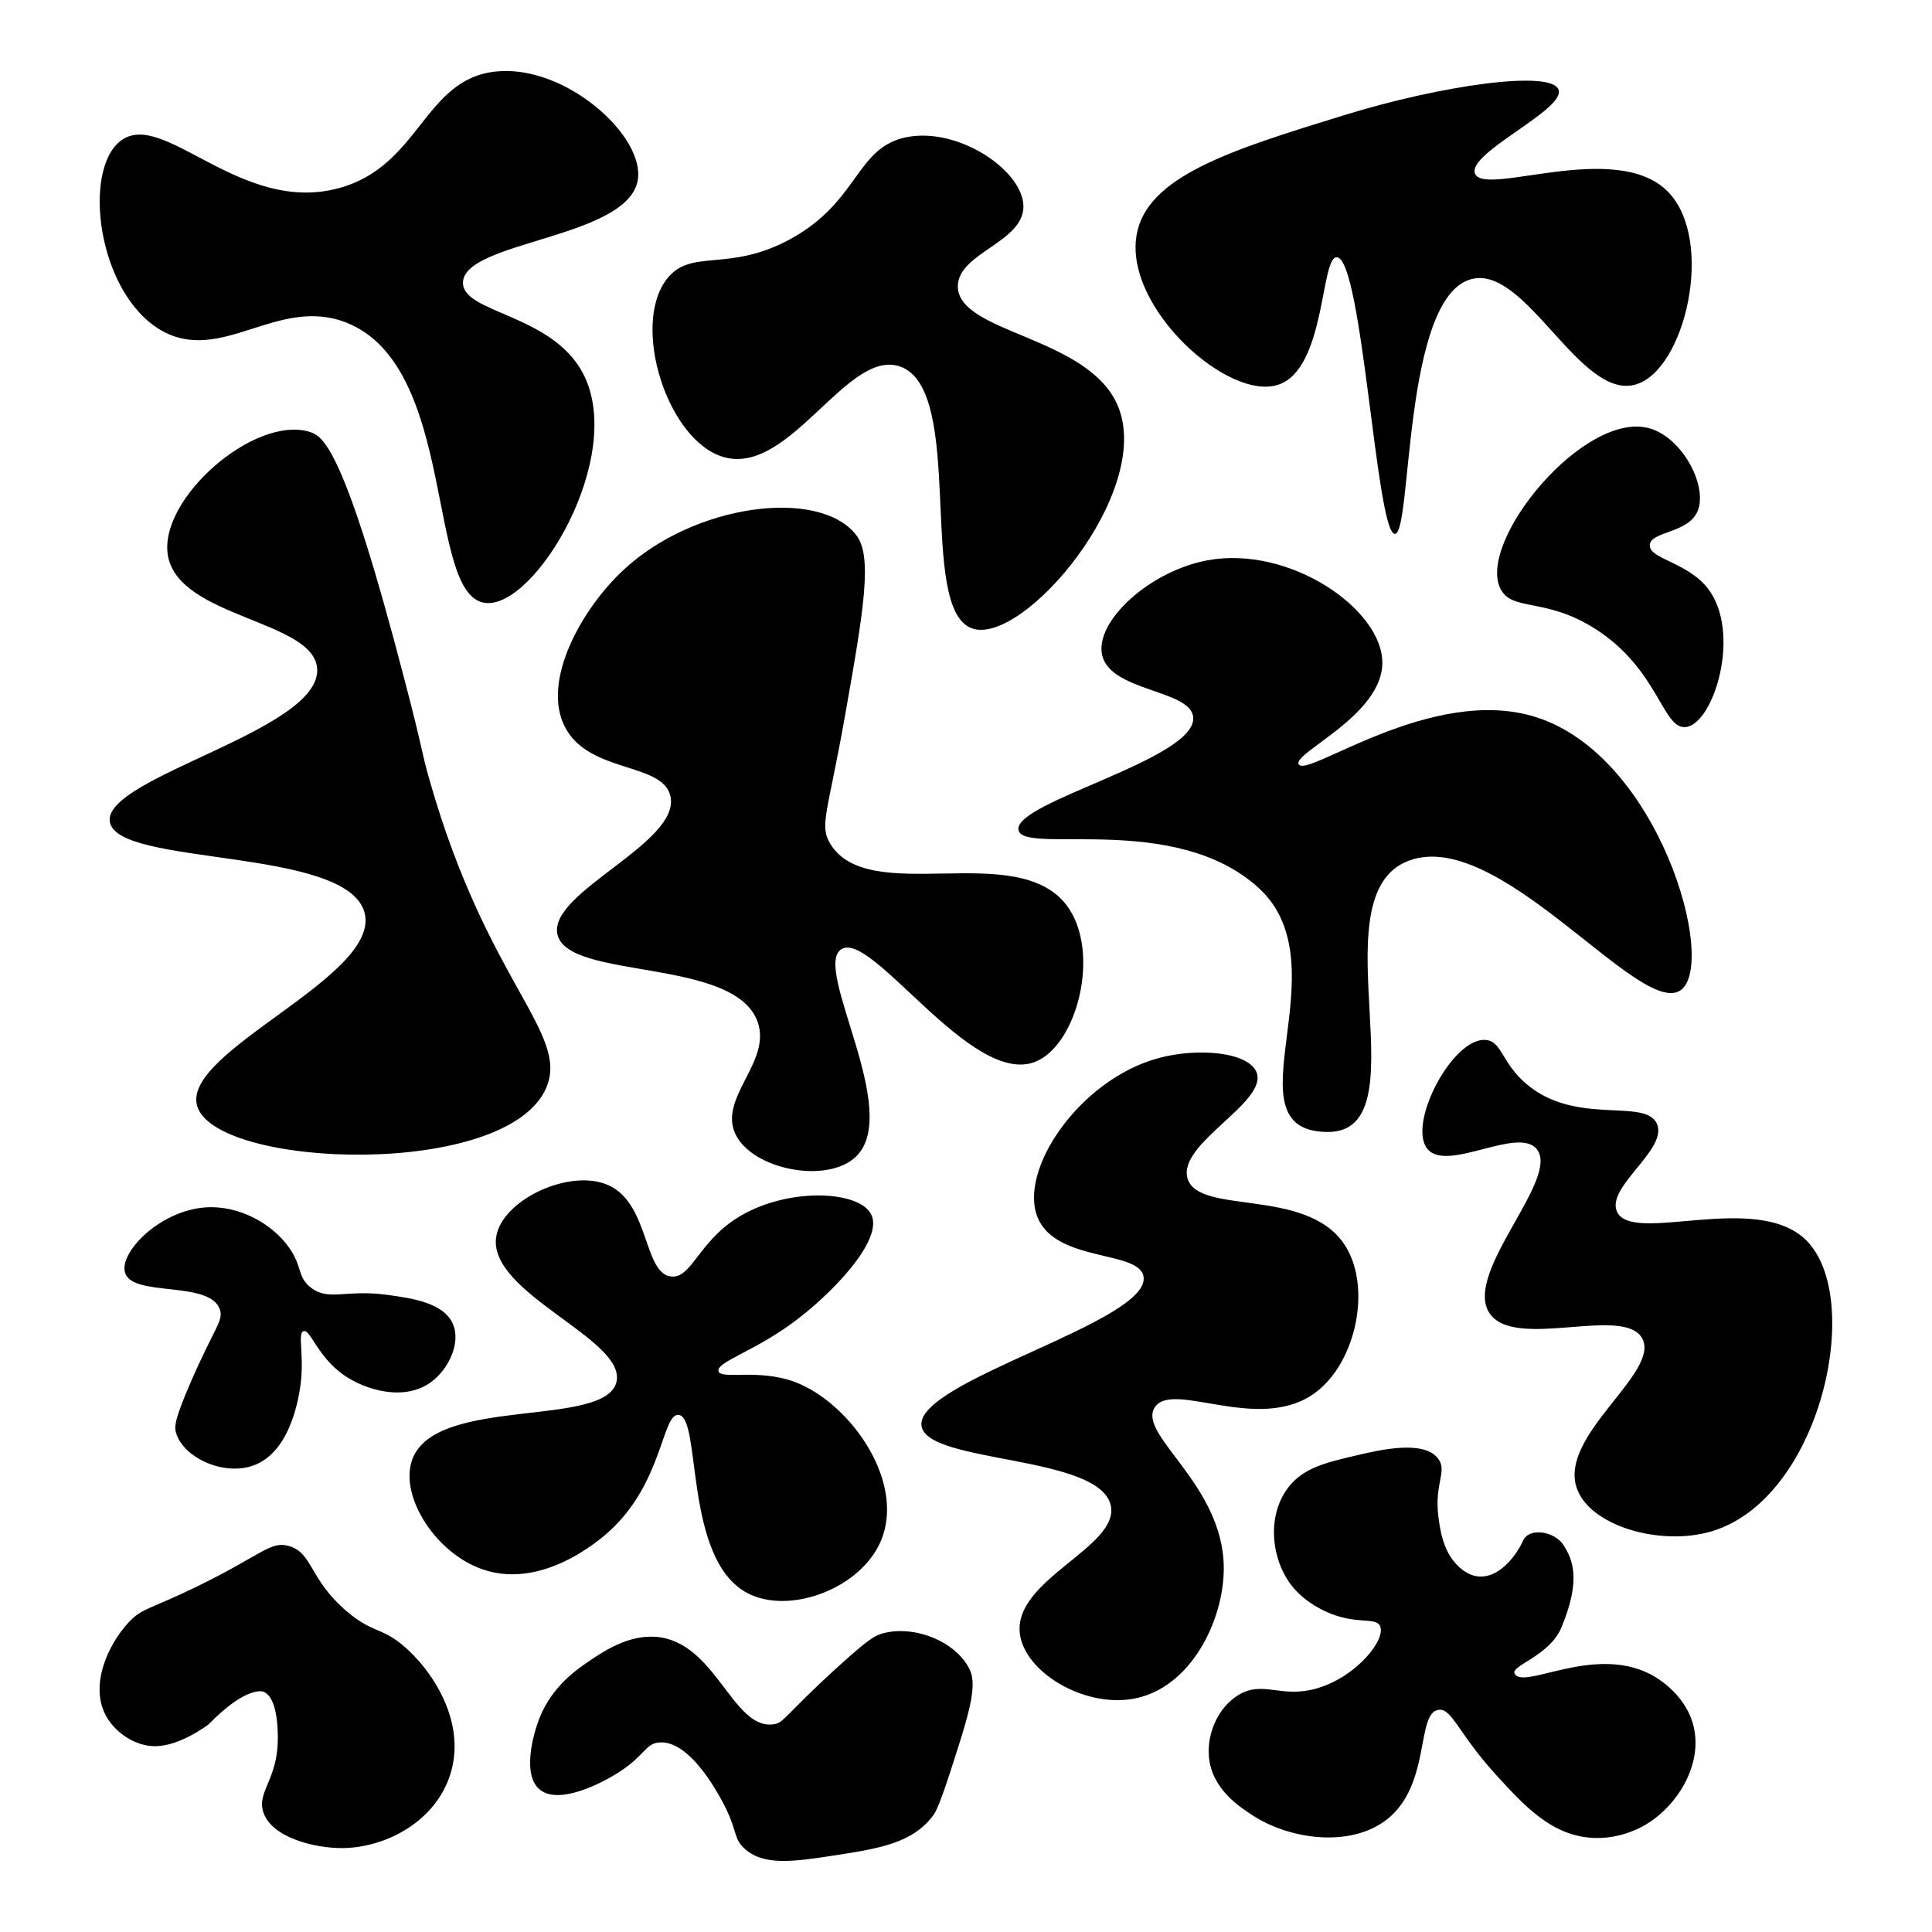
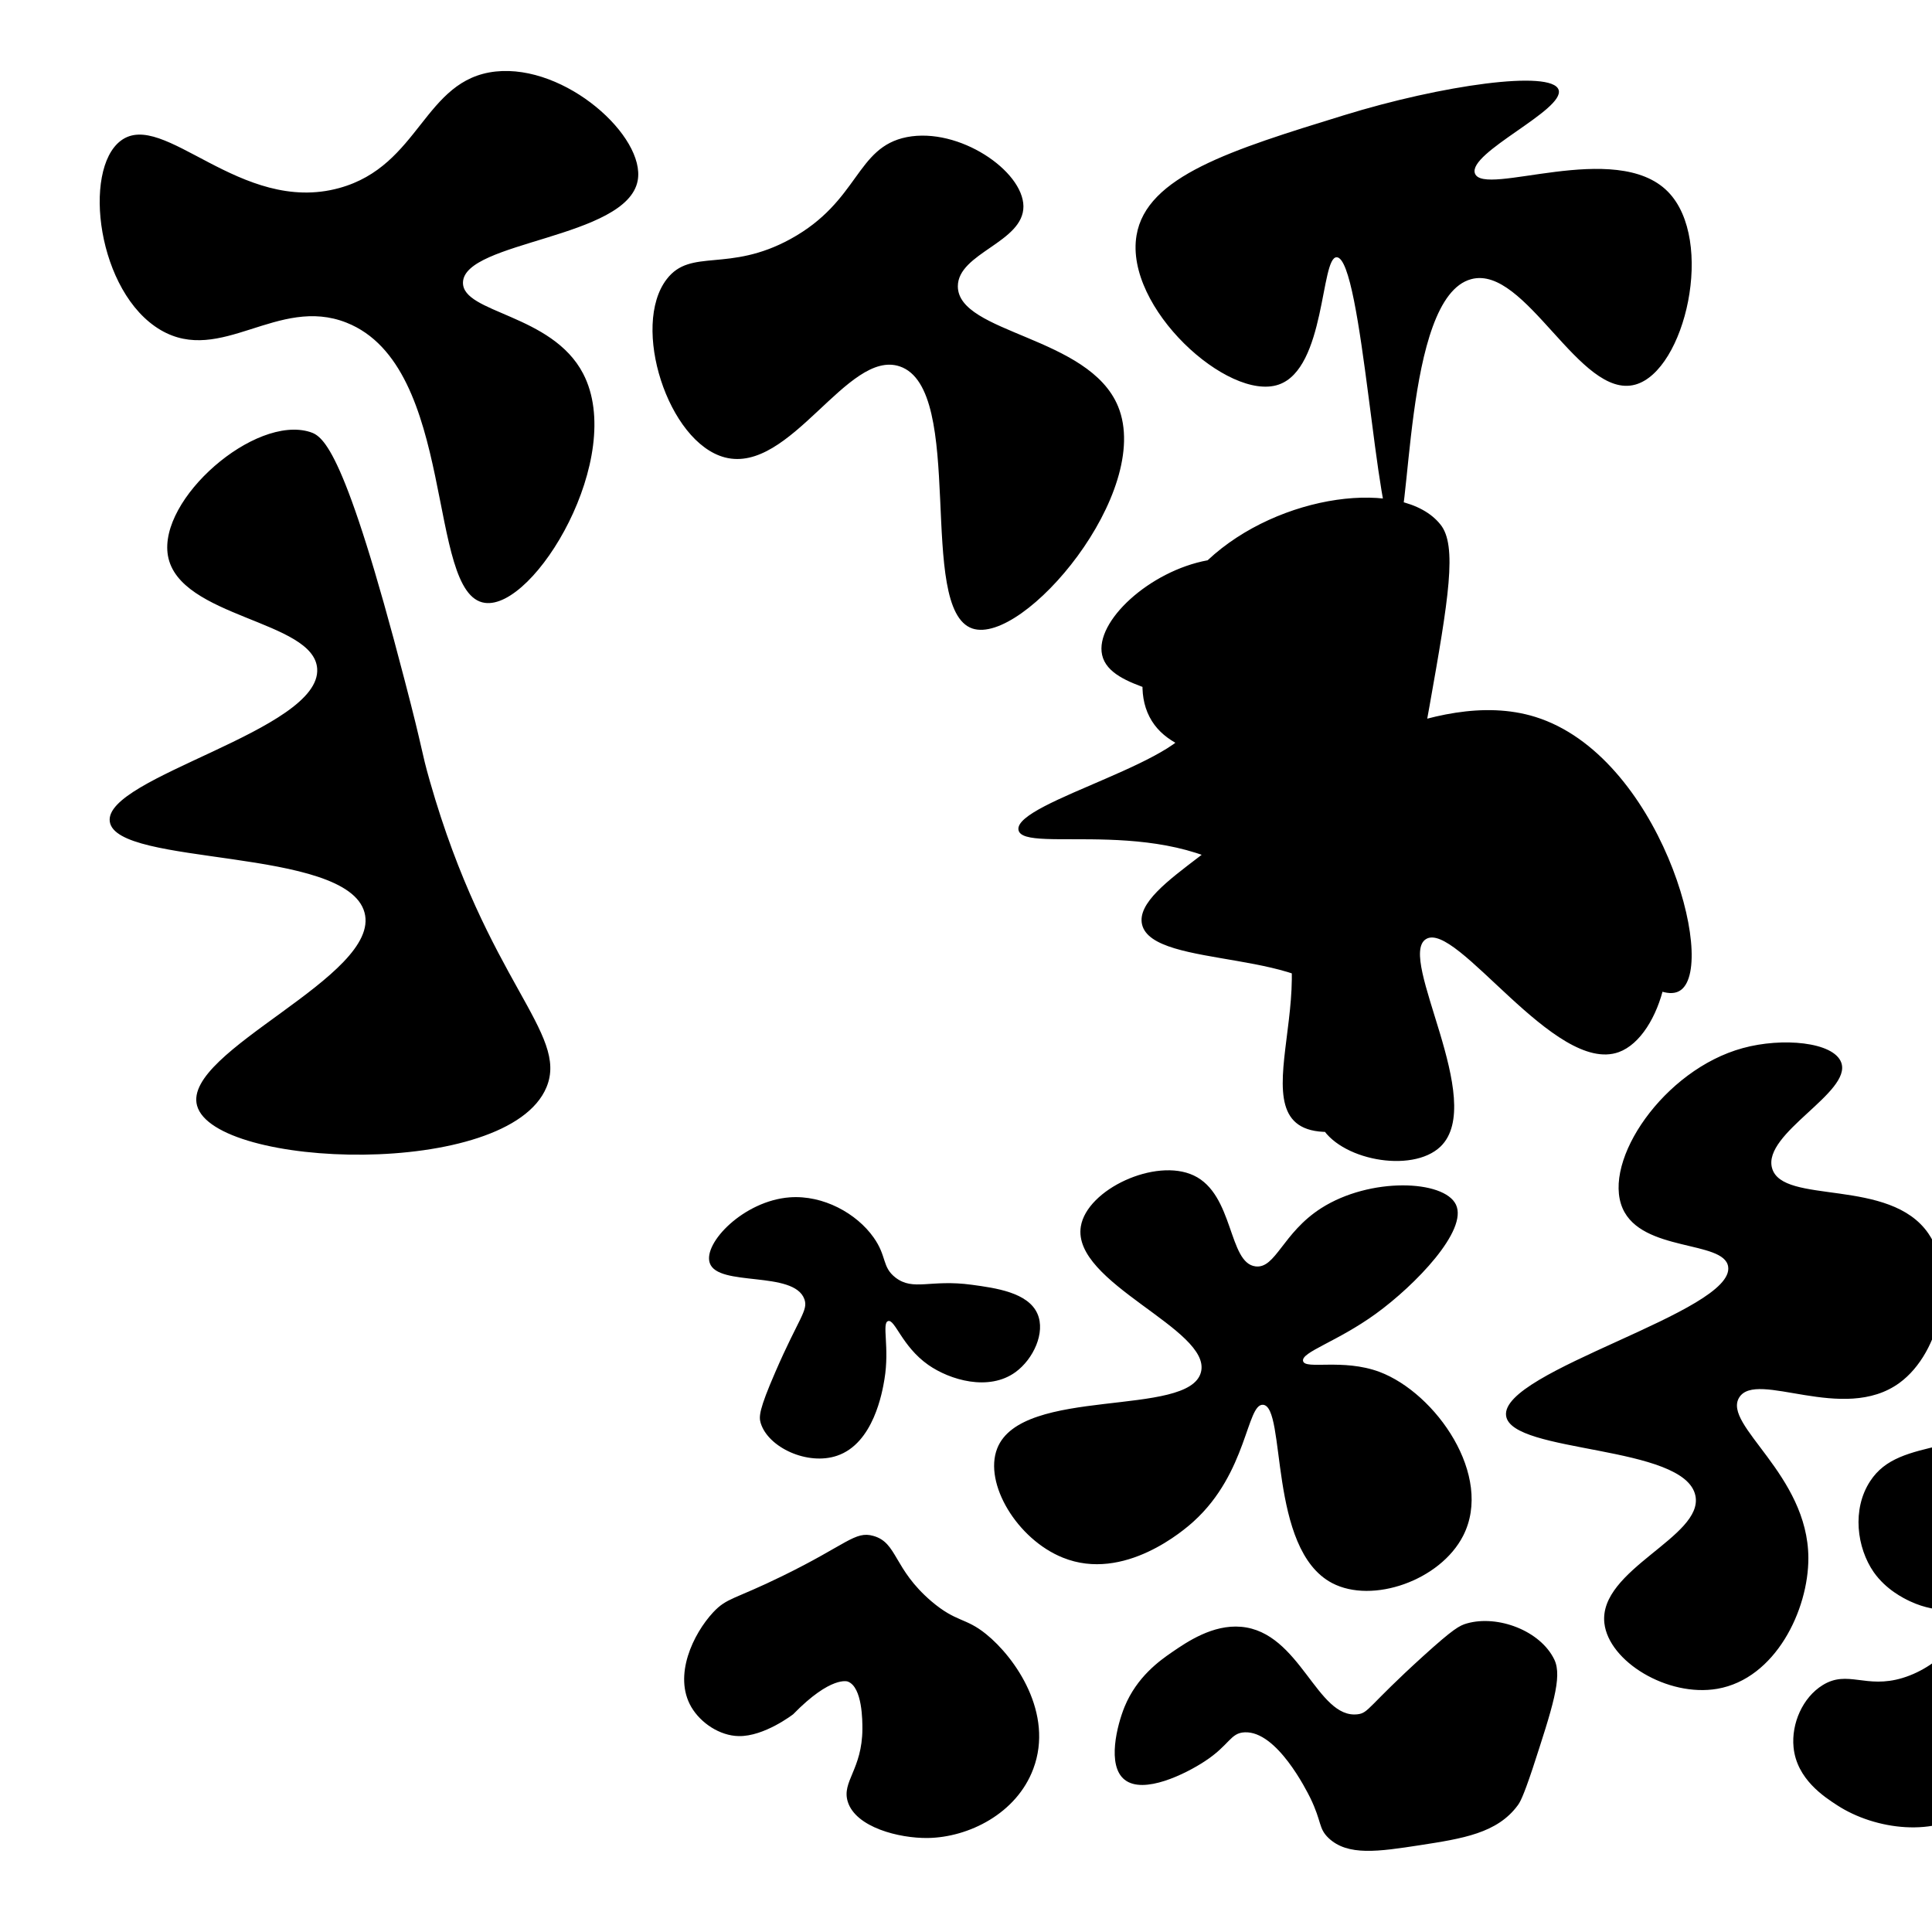
<svg xmlns="http://www.w3.org/2000/svg" fill="#000000" width="800px" height="800px" version="1.1" viewBox="144 144 512 512">
-   <path d="m186.59 231.47c-16.828-9.875-20.809-42.469-10.582-50.18 11.285-8.516 31.691 19.75 57.887 12.543 21.461-5.894 22.371-28.816 41.465-30.883 18.539-1.965 39.801 17.281 37.633 28.918-2.871 15.367-46.098 16.02-46.301 27.004-0.152 8.16 23.578 8.262 31.84 24.133 11.488 22.016-12.848 62.625-26.047 60.758-15.617-2.168-7.254-62.625-36.676-74.262-18.184-7.199-33.25 11.289-49.219 1.969zm39.547 27.004c-14.66-4.582-40.254 17.785-37.633 32.801 2.922 16.473 38.691 17.078 39.551 29.926 1.109 16.375-56.578 28.719-54.965 40.508 1.613 12.043 62.824 6.602 67.512 24.133 4.535 16.879-48.316 36.625-44.387 51.137 4.535 16.727 82.422 19.598 92.602-4.836 5.996-14.359-15.668-27.809-30.883-81.062-2.469-8.613-1.512-7.004-6.75-27.004-15.824-60.914-21.469-64.492-25.047-65.602zm127.36-51.137c-16.473 9.02-26.398 2.316-32.797 10.629-9.574 12.395 0.301 43.328 15.418 47.258 17.332 4.484 32.445-28.766 46.301-24.133 17.785 5.945 4.383 64.488 19.297 69.477 13.551 4.484 47.914-36.172 38.594-58.844-7.656-18.691-42.422-19.297-42.473-31.84 0-8.867 17.434-11.637 17.383-21.211-0.102-9.422-17.078-21.008-30.883-18.34-13.609 2.672-12.551 16.98-30.84 27.004zm146.66-32.797c-29.926 9.219-52.348 16.172-54.965 31.84-3.223 19.145 24.336 44.082 37.633 39.551 12.496-4.231 11.133-33.855 15.418-33.754 6.801 0.102 10.48 73.355 15.418 73.305 4.586 0 2.016-62.723 20.254-67.512 14.41-3.828 28.766 31.992 43.43 27.961 13.25-3.629 21.262-38.34 8.664-51.137-13.754-13.957-48.82 1.562-51.137-4.836-1.965-5.492 23.98-16.879 22.168-22.168-1.816-5.34-30.938-1.262-56.883 6.75zm-36.125 117.94c-15.367 2.82-29.926 16.223-27.961 25.09 2.168 9.723 23.328 9.168 24.133 16.426 1.211 11.133-47.508 22.469-46.301 29.926 1.109 6.801 41.414-4.988 63.68 15.418 22.723 20.809-9.27 64.641 18.34 64.641 25.09 0-2.367-60.758 20.254-71.391 23.93-11.234 62.625 41.766 73.305 33.754 9.621-7.203-5.793-62.121-38.594-72.348-27.508-8.566-60.66 16.375-62.723 12.543-1.613-3.023 22.27-12.949 22.168-27.004-0.102-14.207-24.637-31.035-46.301-27.055zm-154.92 2.672c-10.984 10.277-21.664 29.32-15.418 41.465 6.348 12.395 25.895 9.32 27.961 18.34 2.871 12.395-32.445 25.492-29.926 36.676 2.769 12.191 46.953 5.996 53.051 23.176 3.777 10.629-10.629 20.254-5.793 29.926 4.684 9.32 24.285 13.047 31.84 5.793 12.395-11.941-11.586-50.078-3.879-54.965 8.012-5.141 34.207 36.074 51.137 29.926 11.336-4.133 17.785-29.223 8.664-41.465-13.199-17.734-52.496 0.453-62.723-16.426-2.973-4.887-0.656-8.113 3.879-33.754 5.039-28.363 7.457-42.672 2.871-48.215-9.871-12.344-42.82-8.16-61.664 9.523zm141.82 129.28c-20.906 5.691-37.332 29.875-31.84 42.473 5.09 11.637 26.852 8.414 27.961 15.418 1.914 11.941-60.508 27.66-58.844 39.551 1.41 10.078 47.457 7.559 50.18 21.211 2.168 10.883-25.746 19.496-24.133 33.754 1.16 10.125 16.727 19.648 29.926 17.383 15.418-2.672 24.184-20.906 24.133-34.711-0.102-22.117-22.824-35.164-18.34-42.473 4.586-7.457 27.559 7.004 42.473-3.879 11.133-8.113 15.215-28.566 7.707-39.551-10.227-15.012-38.742-7.508-41.465-17.383-2.57-9.219 21.211-20.051 18.34-27.961-2.016-5.496-15.668-6.703-26.098-3.832zm86.805-4.836c-8.816-0.754-20.906 22.418-15.418 28.918 5.238 6.246 23.93-6.098 28.918 0 6.398 7.758-19.496 32.695-12.543 43.43 6.551 10.078 35.668-2.168 40.508 6.75 4.887 8.969-22.016 25.594-17.383 39.551 3.324 10.078 22.066 15.617 35.719 11.586 29.02-8.566 40.656-61.867 25.09-77.184-13.301-13.098-46.5 1.461-50.18-7.707-2.621-6.602 13.703-16.426 10.629-23.176-3.176-6.902-21.562 0.754-34.711-10.629-6.496-5.594-6.344-11.188-10.629-11.539zm43.43-162.08c-17.23-4.887-45.746 29.824-39.551 42.473 3.023 6.144 11.84 2.215 25.09 10.629 16.93 10.73 17.887 26.902 24.133 26.047 7.406-1.008 14.711-25.09 5.793-36.676-5.441-7.055-15.719-7.859-15.418-11.586 0.25-3.578 9.824-3.023 12.543-8.664 3.078-6.551-3.773-19.703-12.59-22.223zm-275.73 200.67c-10.125-4.785-28.312 3.68-29.926 13.504-2.469 15.012 34.711 27.258 31.84 38.594-3.074 12.191-47.508 3.629-54.008 20.254-3.629 9.27 5.34 24.082 17.383 28.918 16.273 6.602 32.344-7.457 34.711-9.621 14.207-12.898 14.008-31.137 18.34-30.883 6.246 0.402 1.211 38.289 18.34 47.258 10.68 5.594 28.668-0.707 34.711-12.543 8.113-15.871-7.203-37.785-22.168-43.43-9.773-3.629-19.699-0.504-20.254-2.871-0.555-2.367 9.02-5.09 19.297-12.543 10.43-7.559 24.484-22.117 21.211-28.918-3.125-6.551-22.723-7.356-35.719 0.957-10.227 6.551-12.043 16.07-17.383 15.418-7.258-0.867-5.695-19.055-16.375-24.094zm-107.06 5.793c-12.191 0.906-22.973 12.09-21.211 17.383 2.117 6.449 22.32 1.914 25.09 9.621 1.059 2.973-1.461 4.887-7.707 19.297-4.332 9.977-4.383 11.84-3.879 13.504 1.965 6.5 12.445 11.336 20.254 8.664 9.672-3.273 11.992-16.93 12.543-20.254 1.41-8.465-0.754-14.863 0.957-15.418 1.812-0.605 3.68 6.699 10.629 11.586 5.742 4.031 16.07 7.106 23.176 1.914 4.684-3.426 7.961-10.43 5.793-15.418-2.469-5.691-11.133-6.852-17.383-7.707-11.082-1.512-15.469 1.762-20.254-1.914-3.629-2.82-2.215-5.594-5.793-10.629-4.481-6.344-13.297-11.281-22.215-10.629zm22.168 89.73c-4.887-1.41-7.004 2.266-24.133 10.629-12.848 6.297-14.66 5.691-18.34 9.621-5.289 5.691-10.629 16.777-5.793 25.09 2.519 4.281 7.559 7.609 12.543 7.707 6.801 0.152 14.461-5.793 14.461-5.793 10.078-10.328 14.461-8.664 14.461-8.664 3.93 1.461 3.879 10.629 3.879 12.543-0.051 10.781-5.543 13.957-3.879 19.297 2.117 6.801 13.602 9.723 21.211 9.621 10.781-0.152 23.527-6.449 27.961-18.34 5.492-14.66-4.734-29.422-12.543-35.719-5.492-4.434-7.809-3.023-14.461-8.664-10.129-8.664-8.969-15.516-15.367-17.328zm97.434 24.082c-7.508-0.656-14.309 3.981-18.34 6.75-3.223 2.215-9.27 6.5-12.543 14.461-1.965 4.836-4.734 15.516 0 19.297 5.039 4.031 16.223-1.562 21.211-4.836 6.648-4.332 6.801-7.559 10.629-7.707 8.516-0.402 16.375 15.367 17.383 17.383 3.125 6.449 2.117 8.012 4.836 10.629 5.09 4.836 13.25 3.578 24.133 1.914 11.387-1.762 20.605-3.176 26.047-10.629 0.504-0.707 1.309-1.914 3.879-9.621 5.289-16.223 7.961-24.336 5.793-28.918-3.68-7.707-15.012-11.941-23.176-9.621-1.965 0.555-3.578 1.41-11.586 8.664-14.711 13.352-14.41 15.062-17.383 15.418-10.777 1.301-15.164-21.824-30.883-23.184zm186.01-48.215c-8.918 2.066-15.316 3.527-19.297 9.621-4.887 7.457-3.527 17.684 0.957 24.133 3.273 4.637 7.91 6.902 9.621 7.707 7.961 3.727 13.301 1.359 14.461 3.879 1.613 3.477-5.996 13.25-16.426 16.426-9.773 2.973-14.559-2.215-21.211 1.914-5.289 3.273-8.312 10.176-7.707 16.426 0.805 8.465 8.16 13.199 11.586 15.418 10.078 6.551 26.199 8.566 35.719 0.957 11.539-9.219 7.559-28.062 13.504-28.918 3.578-0.555 5.188 6.195 15.418 17.383 7.508 8.211 14.207 15.316 24.133 16.426 7.152 0.805 12.695-1.965 14.461-2.871 9.117-4.938 16.324-16.473 13.504-27.004-2.367-8.766-10.629-13.047-11.586-13.504-15.113-7.559-33.301 4.281-35.719 0-1.211-2.168 9.168-4.586 12.395-12.293 5.289-12.746 2.973-17.984 0.504-21.867-2.316-3.578-9.07-4.734-10.68-1.109-2.719 5.996-10.176 14.055-17.582 6.348-3.68-3.828-4.383-9.27-4.836-12.543-1.16-8.918 2.367-12.141 0-15.418-3.586-5.191-15.477-2.469-21.219-1.109z" />
+   <path d="m186.59 231.47c-16.828-9.875-20.809-42.469-10.582-50.18 11.285-8.516 31.691 19.75 57.887 12.543 21.461-5.894 22.371-28.816 41.465-30.883 18.539-1.965 39.801 17.281 37.633 28.918-2.871 15.367-46.098 16.02-46.301 27.004-0.152 8.16 23.578 8.262 31.84 24.133 11.488 22.016-12.848 62.625-26.047 60.758-15.617-2.168-7.254-62.625-36.676-74.262-18.184-7.199-33.25 11.289-49.219 1.969zm39.547 27.004c-14.66-4.582-40.254 17.785-37.633 32.801 2.922 16.473 38.691 17.078 39.551 29.926 1.109 16.375-56.578 28.719-54.965 40.508 1.613 12.043 62.824 6.602 67.512 24.133 4.535 16.879-48.316 36.625-44.387 51.137 4.535 16.727 82.422 19.598 92.602-4.836 5.996-14.359-15.668-27.809-30.883-81.062-2.469-8.613-1.512-7.004-6.75-27.004-15.824-60.914-21.469-64.492-25.047-65.602zm127.36-51.137c-16.473 9.02-26.398 2.316-32.797 10.629-9.574 12.395 0.301 43.328 15.418 47.258 17.332 4.484 32.445-28.766 46.301-24.133 17.785 5.945 4.383 64.488 19.297 69.477 13.551 4.484 47.914-36.172 38.594-58.844-7.656-18.691-42.422-19.297-42.473-31.84 0-8.867 17.434-11.637 17.383-21.211-0.102-9.422-17.078-21.008-30.883-18.34-13.609 2.672-12.551 16.98-30.84 27.004zm146.66-32.797c-29.926 9.219-52.348 16.172-54.965 31.84-3.223 19.145 24.336 44.082 37.633 39.551 12.496-4.231 11.133-33.855 15.418-33.754 6.801 0.102 10.48 73.355 15.418 73.305 4.586 0 2.016-62.723 20.254-67.512 14.41-3.828 28.766 31.992 43.43 27.961 13.25-3.629 21.262-38.34 8.664-51.137-13.754-13.957-48.82 1.562-51.137-4.836-1.965-5.492 23.98-16.879 22.168-22.168-1.816-5.34-30.938-1.262-56.883 6.75zm-36.125 117.94c-15.367 2.82-29.926 16.223-27.961 25.09 2.168 9.723 23.328 9.168 24.133 16.426 1.211 11.133-47.508 22.469-46.301 29.926 1.109 6.801 41.414-4.988 63.68 15.418 22.723 20.809-9.27 64.641 18.34 64.641 25.09 0-2.367-60.758 20.254-71.391 23.93-11.234 62.625 41.766 73.305 33.754 9.621-7.203-5.793-62.121-38.594-72.348-27.508-8.566-60.66 16.375-62.723 12.543-1.613-3.023 22.27-12.949 22.168-27.004-0.102-14.207-24.637-31.035-46.301-27.055zc-10.984 10.277-21.664 29.32-15.418 41.465 6.348 12.395 25.895 9.32 27.961 18.34 2.871 12.395-32.445 25.492-29.926 36.676 2.769 12.191 46.953 5.996 53.051 23.176 3.777 10.629-10.629 20.254-5.793 29.926 4.684 9.32 24.285 13.047 31.84 5.793 12.395-11.941-11.586-50.078-3.879-54.965 8.012-5.141 34.207 36.074 51.137 29.926 11.336-4.133 17.785-29.223 8.664-41.465-13.199-17.734-52.496 0.453-62.723-16.426-2.973-4.887-0.656-8.113 3.879-33.754 5.039-28.363 7.457-42.672 2.871-48.215-9.871-12.344-42.82-8.16-61.664 9.523zm141.82 129.28c-20.906 5.691-37.332 29.875-31.84 42.473 5.09 11.637 26.852 8.414 27.961 15.418 1.914 11.941-60.508 27.66-58.844 39.551 1.41 10.078 47.457 7.559 50.18 21.211 2.168 10.883-25.746 19.496-24.133 33.754 1.16 10.125 16.727 19.648 29.926 17.383 15.418-2.672 24.184-20.906 24.133-34.711-0.102-22.117-22.824-35.164-18.34-42.473 4.586-7.457 27.559 7.004 42.473-3.879 11.133-8.113 15.215-28.566 7.707-39.551-10.227-15.012-38.742-7.508-41.465-17.383-2.57-9.219 21.211-20.051 18.34-27.961-2.016-5.496-15.668-6.703-26.098-3.832zm86.805-4.836c-8.816-0.754-20.906 22.418-15.418 28.918 5.238 6.246 23.93-6.098 28.918 0 6.398 7.758-19.496 32.695-12.543 43.43 6.551 10.078 35.668-2.168 40.508 6.75 4.887 8.969-22.016 25.594-17.383 39.551 3.324 10.078 22.066 15.617 35.719 11.586 29.02-8.566 40.656-61.867 25.09-77.184-13.301-13.098-46.5 1.461-50.18-7.707-2.621-6.602 13.703-16.426 10.629-23.176-3.176-6.902-21.562 0.754-34.711-10.629-6.496-5.594-6.344-11.188-10.629-11.539zm43.43-162.08c-17.23-4.887-45.746 29.824-39.551 42.473 3.023 6.144 11.84 2.215 25.09 10.629 16.93 10.73 17.887 26.902 24.133 26.047 7.406-1.008 14.711-25.09 5.793-36.676-5.441-7.055-15.719-7.859-15.418-11.586 0.25-3.578 9.824-3.023 12.543-8.664 3.078-6.551-3.773-19.703-12.59-22.223zm-275.73 200.67c-10.125-4.785-28.312 3.68-29.926 13.504-2.469 15.012 34.711 27.258 31.84 38.594-3.074 12.191-47.508 3.629-54.008 20.254-3.629 9.27 5.34 24.082 17.383 28.918 16.273 6.602 32.344-7.457 34.711-9.621 14.207-12.898 14.008-31.137 18.34-30.883 6.246 0.402 1.211 38.289 18.34 47.258 10.68 5.594 28.668-0.707 34.711-12.543 8.113-15.871-7.203-37.785-22.168-43.43-9.773-3.629-19.699-0.504-20.254-2.871-0.555-2.367 9.02-5.09 19.297-12.543 10.43-7.559 24.484-22.117 21.211-28.918-3.125-6.551-22.723-7.356-35.719 0.957-10.227 6.551-12.043 16.07-17.383 15.418-7.258-0.867-5.695-19.055-16.375-24.094zm-107.06 5.793c-12.191 0.906-22.973 12.09-21.211 17.383 2.117 6.449 22.32 1.914 25.09 9.621 1.059 2.973-1.461 4.887-7.707 19.297-4.332 9.977-4.383 11.84-3.879 13.504 1.965 6.5 12.445 11.336 20.254 8.664 9.672-3.273 11.992-16.93 12.543-20.254 1.41-8.465-0.754-14.863 0.957-15.418 1.812-0.605 3.68 6.699 10.629 11.586 5.742 4.031 16.07 7.106 23.176 1.914 4.684-3.426 7.961-10.43 5.793-15.418-2.469-5.691-11.133-6.852-17.383-7.707-11.082-1.512-15.469 1.762-20.254-1.914-3.629-2.82-2.215-5.594-5.793-10.629-4.481-6.344-13.297-11.281-22.215-10.629zm22.168 89.73c-4.887-1.41-7.004 2.266-24.133 10.629-12.848 6.297-14.66 5.691-18.34 9.621-5.289 5.691-10.629 16.777-5.793 25.09 2.519 4.281 7.559 7.609 12.543 7.707 6.801 0.152 14.461-5.793 14.461-5.793 10.078-10.328 14.461-8.664 14.461-8.664 3.93 1.461 3.879 10.629 3.879 12.543-0.051 10.781-5.543 13.957-3.879 19.297 2.117 6.801 13.602 9.723 21.211 9.621 10.781-0.152 23.527-6.449 27.961-18.34 5.492-14.66-4.734-29.422-12.543-35.719-5.492-4.434-7.809-3.023-14.461-8.664-10.129-8.664-8.969-15.516-15.367-17.328zm97.434 24.082c-7.508-0.656-14.309 3.981-18.34 6.75-3.223 2.215-9.27 6.5-12.543 14.461-1.965 4.836-4.734 15.516 0 19.297 5.039 4.031 16.223-1.562 21.211-4.836 6.648-4.332 6.801-7.559 10.629-7.707 8.516-0.402 16.375 15.367 17.383 17.383 3.125 6.449 2.117 8.012 4.836 10.629 5.09 4.836 13.25 3.578 24.133 1.914 11.387-1.762 20.605-3.176 26.047-10.629 0.504-0.707 1.309-1.914 3.879-9.621 5.289-16.223 7.961-24.336 5.793-28.918-3.68-7.707-15.012-11.941-23.176-9.621-1.965 0.555-3.578 1.41-11.586 8.664-14.711 13.352-14.41 15.062-17.383 15.418-10.777 1.301-15.164-21.824-30.883-23.184zm186.01-48.215c-8.918 2.066-15.316 3.527-19.297 9.621-4.887 7.457-3.527 17.684 0.957 24.133 3.273 4.637 7.91 6.902 9.621 7.707 7.961 3.727 13.301 1.359 14.461 3.879 1.613 3.477-5.996 13.25-16.426 16.426-9.773 2.973-14.559-2.215-21.211 1.914-5.289 3.273-8.312 10.176-7.707 16.426 0.805 8.465 8.16 13.199 11.586 15.418 10.078 6.551 26.199 8.566 35.719 0.957 11.539-9.219 7.559-28.062 13.504-28.918 3.578-0.555 5.188 6.195 15.418 17.383 7.508 8.211 14.207 15.316 24.133 16.426 7.152 0.805 12.695-1.965 14.461-2.871 9.117-4.938 16.324-16.473 13.504-27.004-2.367-8.766-10.629-13.047-11.586-13.504-15.113-7.559-33.301 4.281-35.719 0-1.211-2.168 9.168-4.586 12.395-12.293 5.289-12.746 2.973-17.984 0.504-21.867-2.316-3.578-9.07-4.734-10.68-1.109-2.719 5.996-10.176 14.055-17.582 6.348-3.68-3.828-4.383-9.27-4.836-12.543-1.16-8.918 2.367-12.141 0-15.418-3.586-5.191-15.477-2.469-21.219-1.109z" />
</svg>